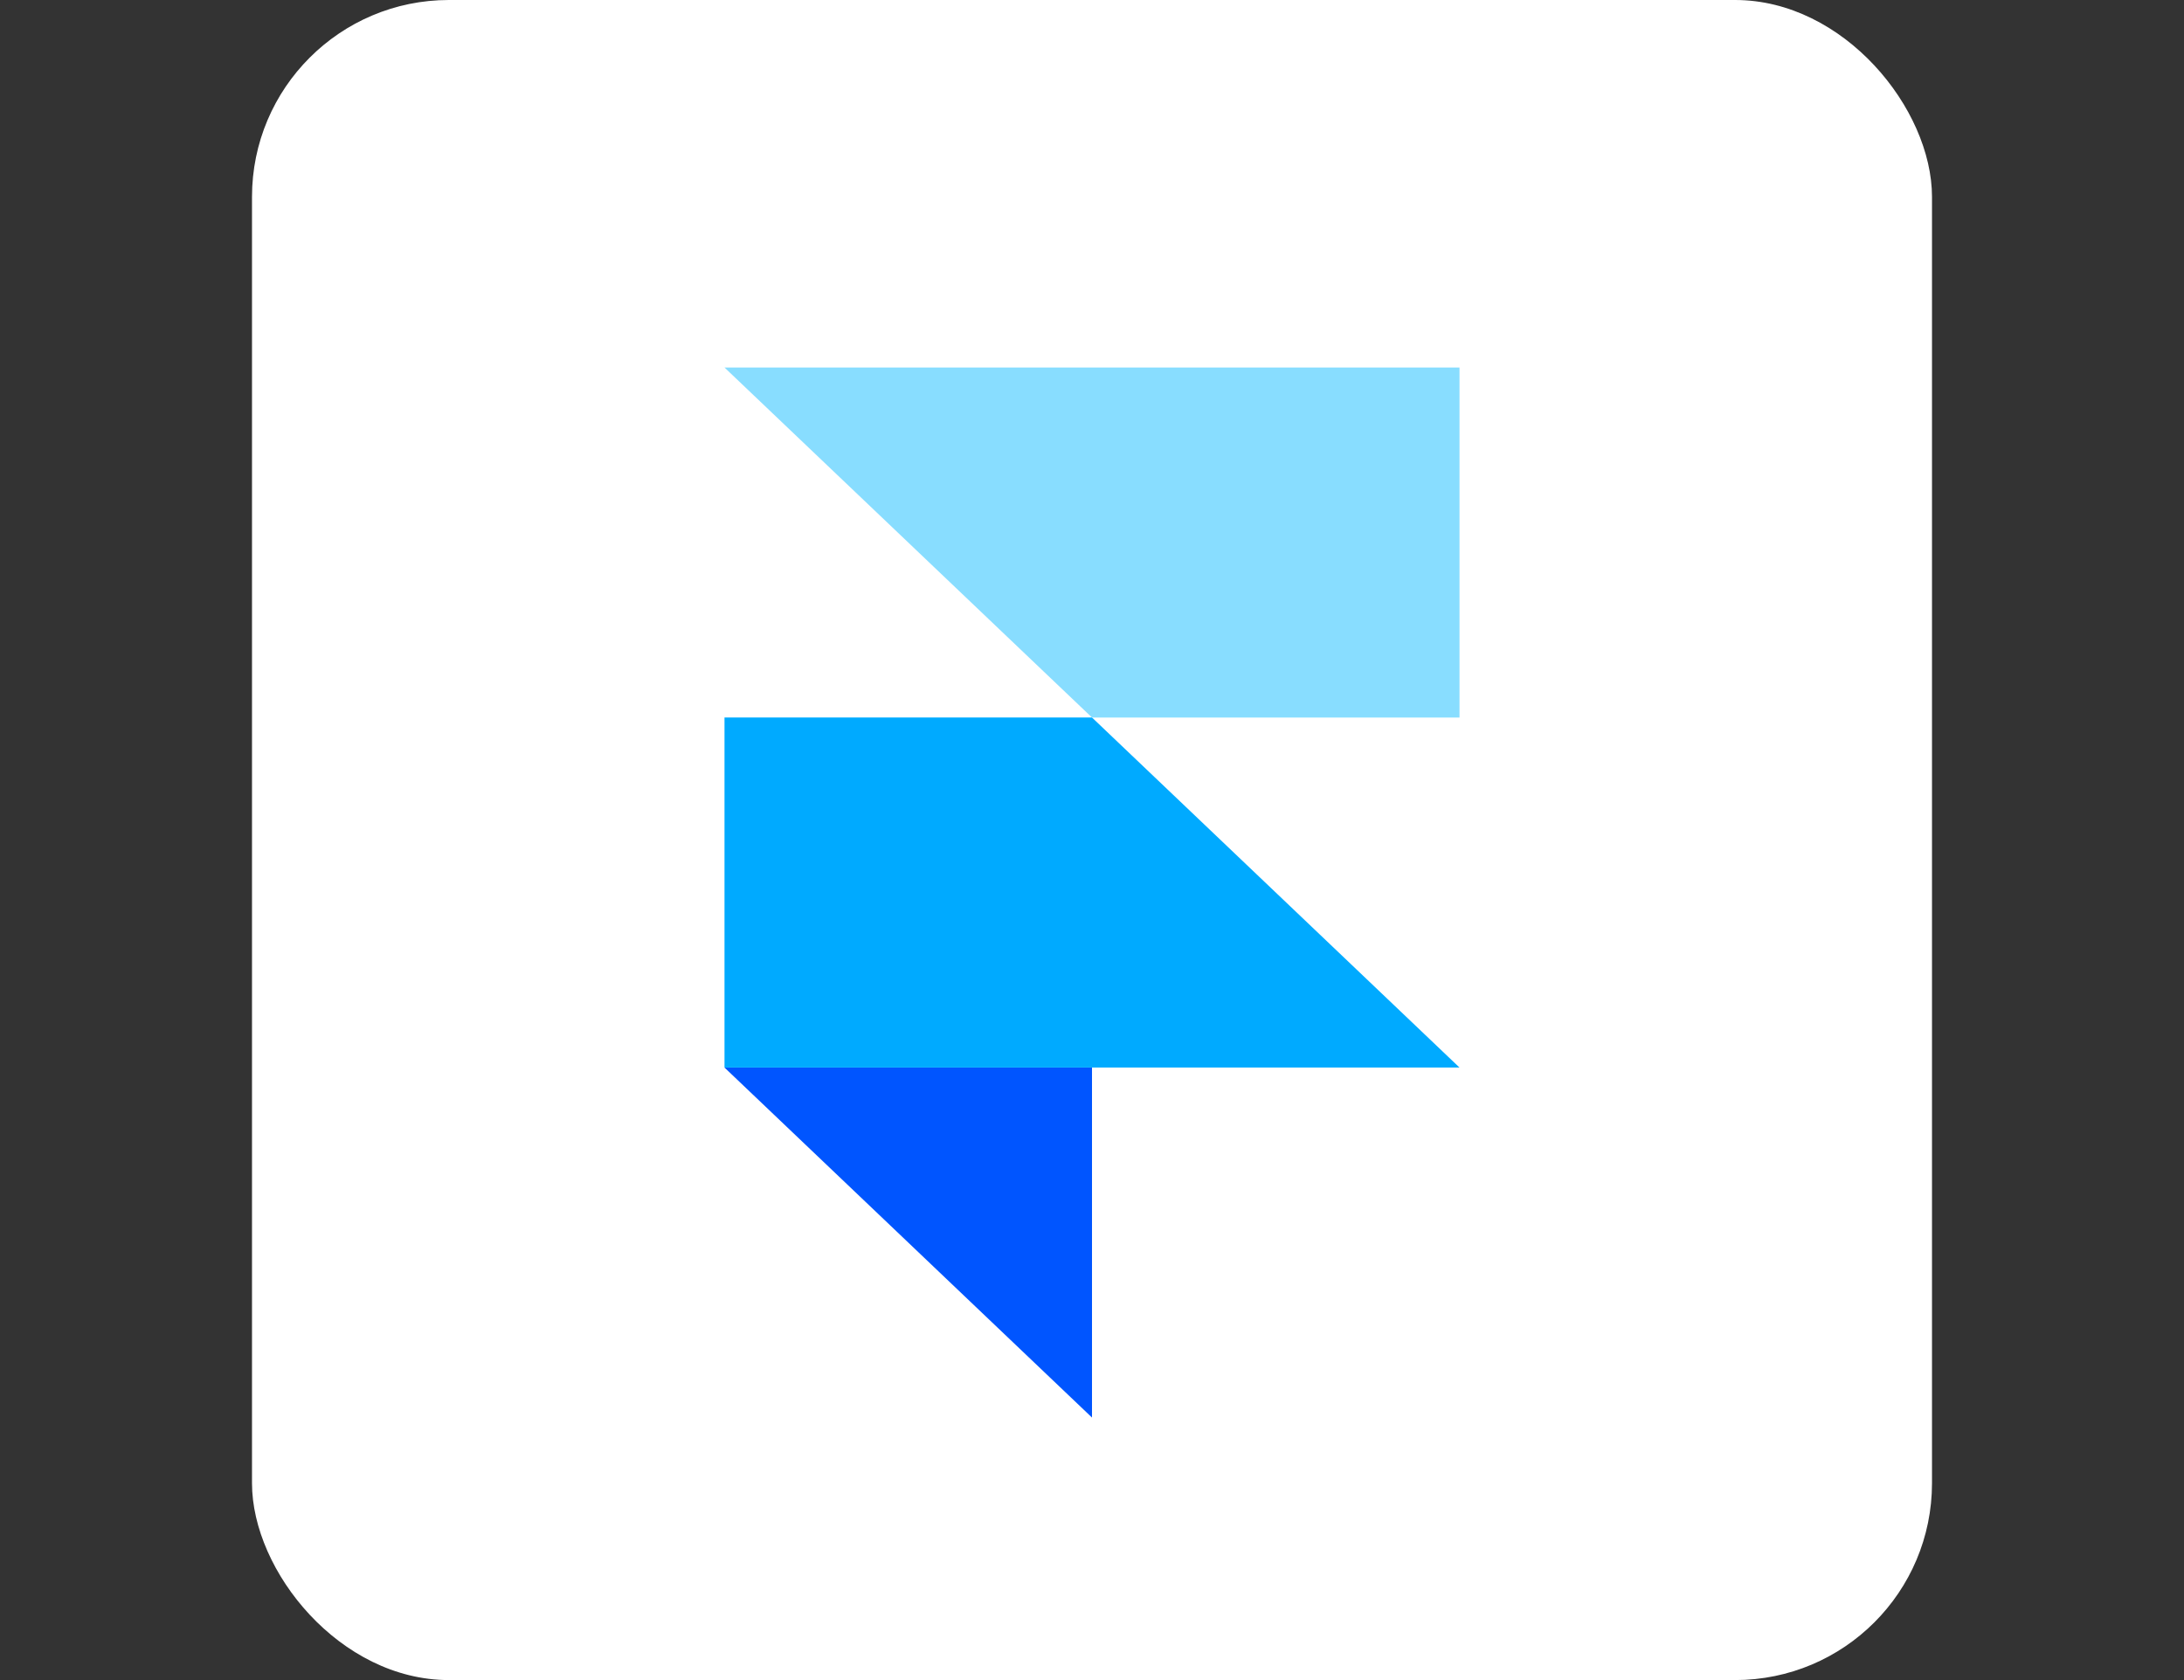
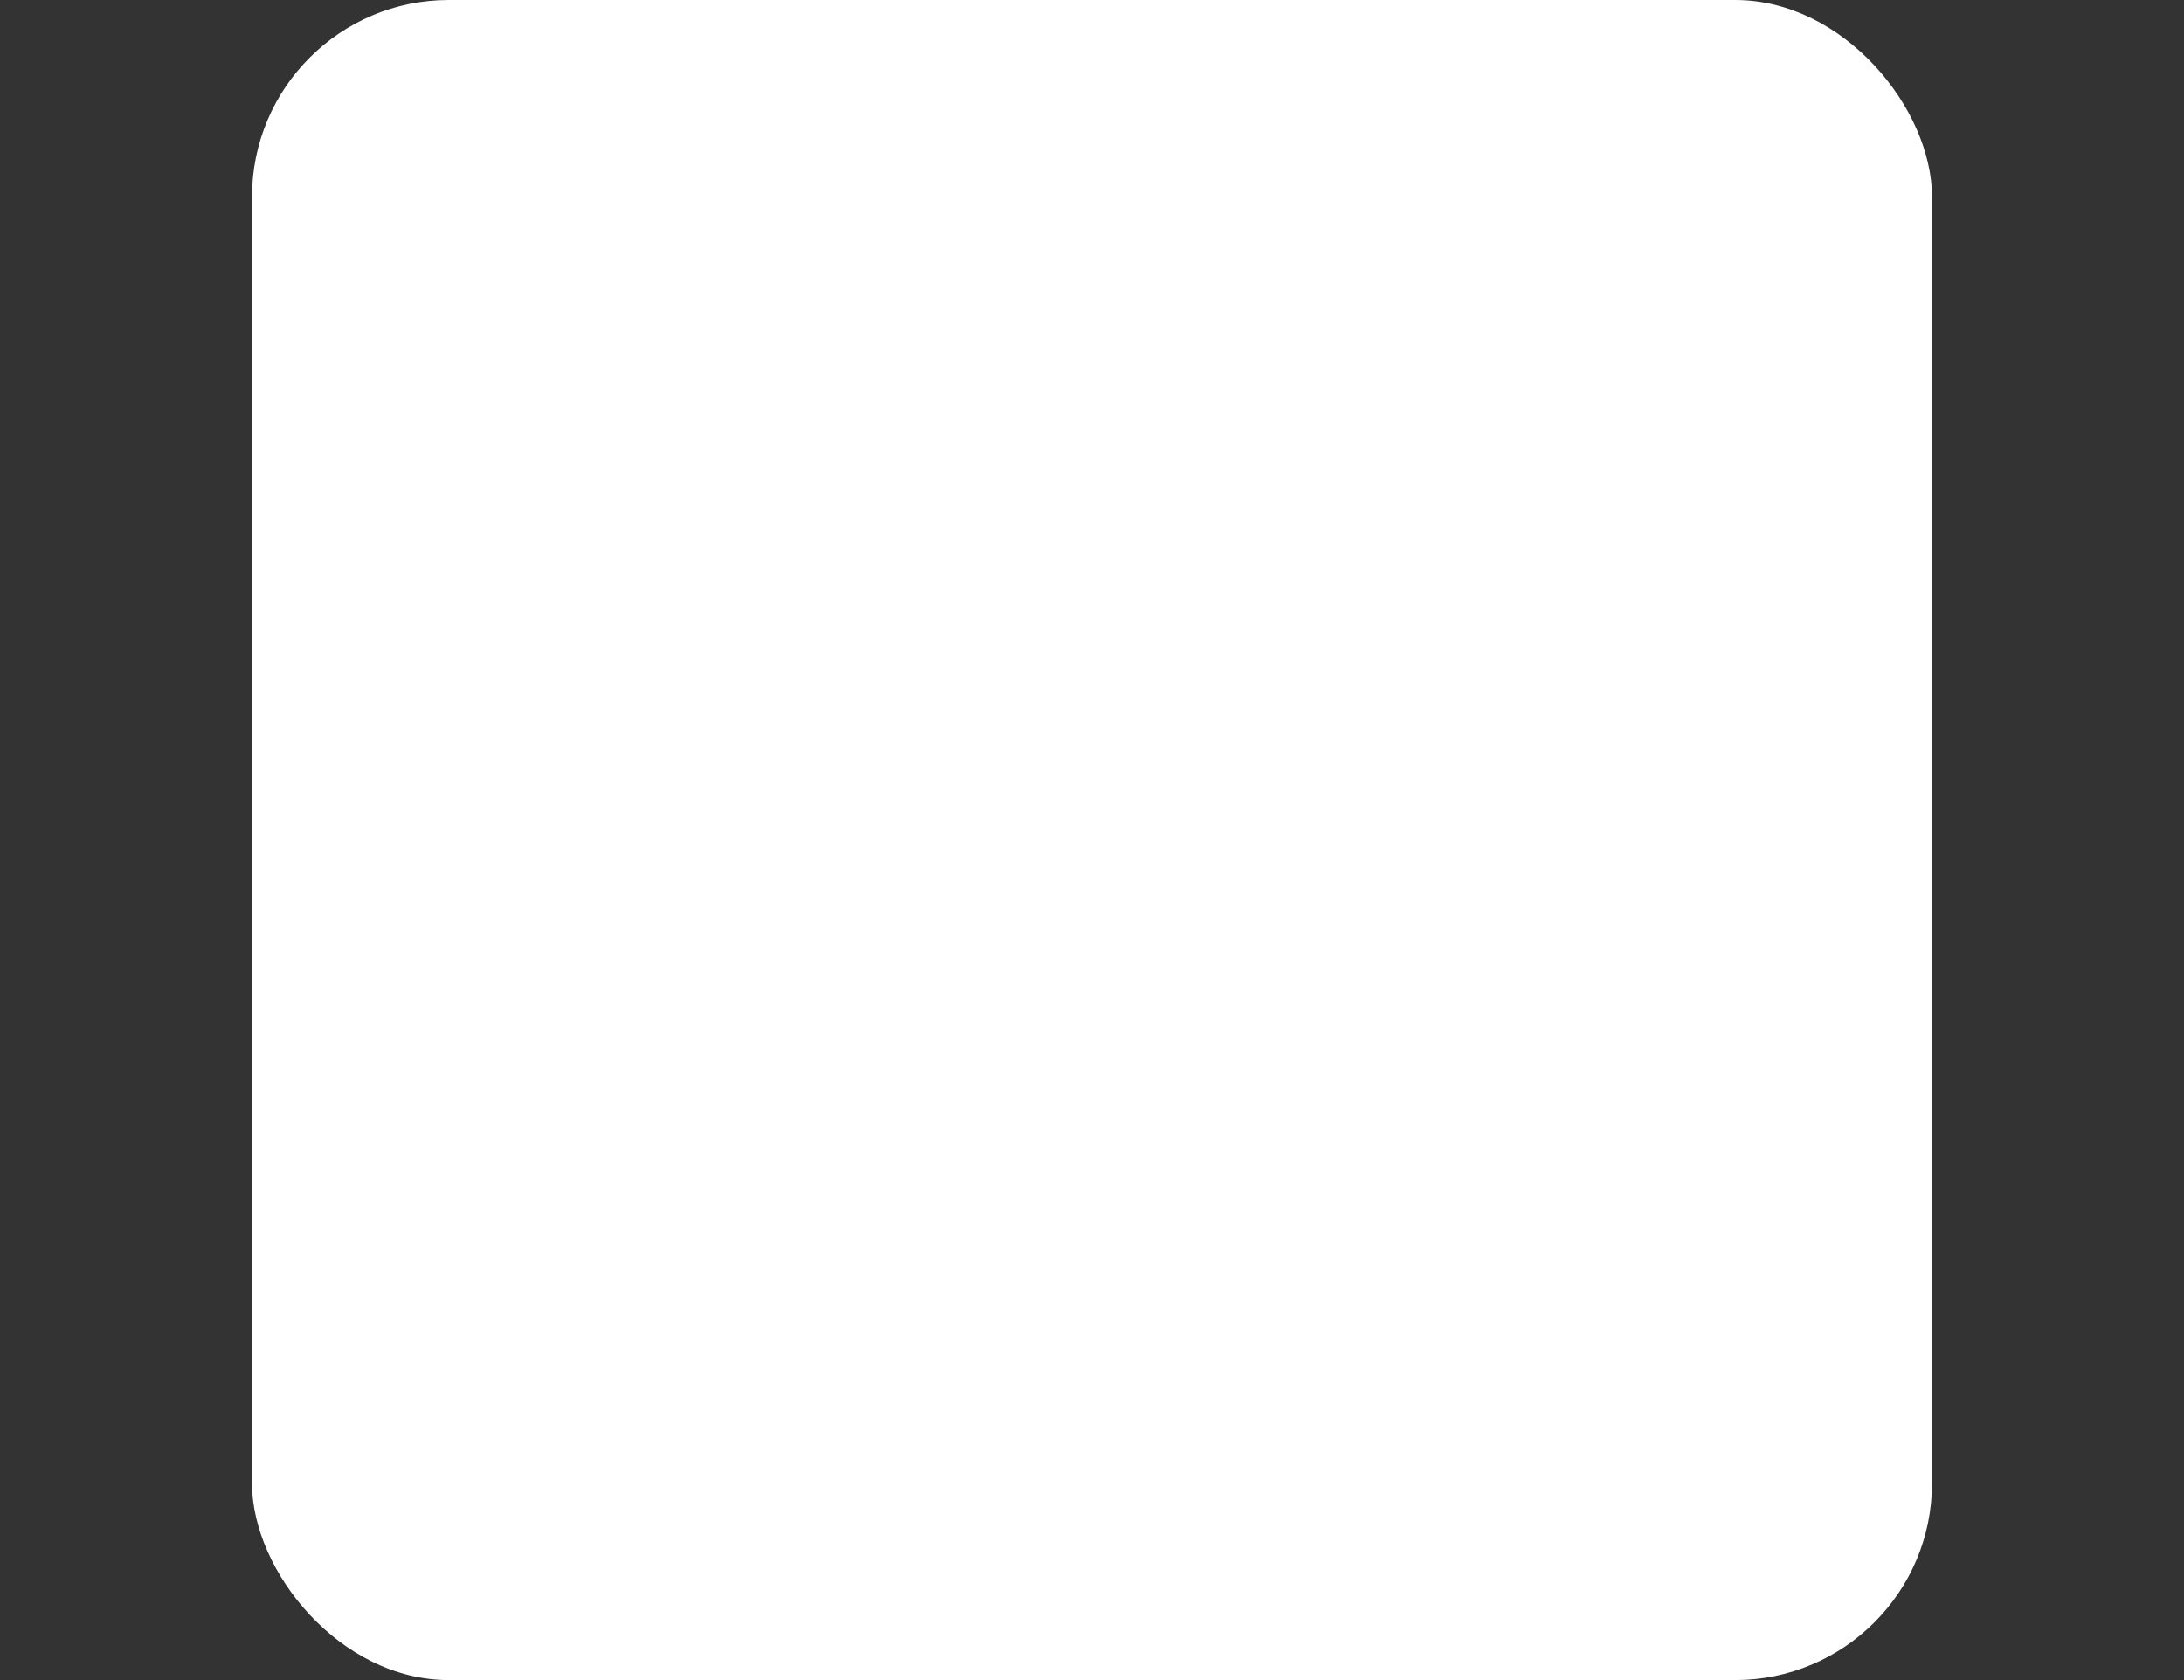
<svg xmlns="http://www.w3.org/2000/svg" width="104" height="80" viewBox="0 0 104 80" fill="none">
  <rect x="0" y="0" width="104" height="80" fill="#333333" stroke="none" />
  <rect x="12" width="80" height="80" rx="9.375" fill="white" />
-   <path fill-rule="evenodd" clip-rule="evenodd" d="M52 75C71.33 75 87 59.33 87 40C87 20.67 71.33 5 52 5C32.67 5 17 20.67 17 40C17 59.33 32.67 75 52 75Z" fill="white" />
-   <path fill-rule="evenodd" clip-rule="evenodd" d="M34.5 50.834H52V67.5L34.5 50.834Z" fill="#0055FF" />
-   <path d="M52 34.166H34.5V50.833H69.5L52 34.166Z" fill="#00AAFF" />
-   <path d="M34.5 17.5L52 34.167H69.5V17.5H34.5Z" fill="#88DDFF" />
</svg>